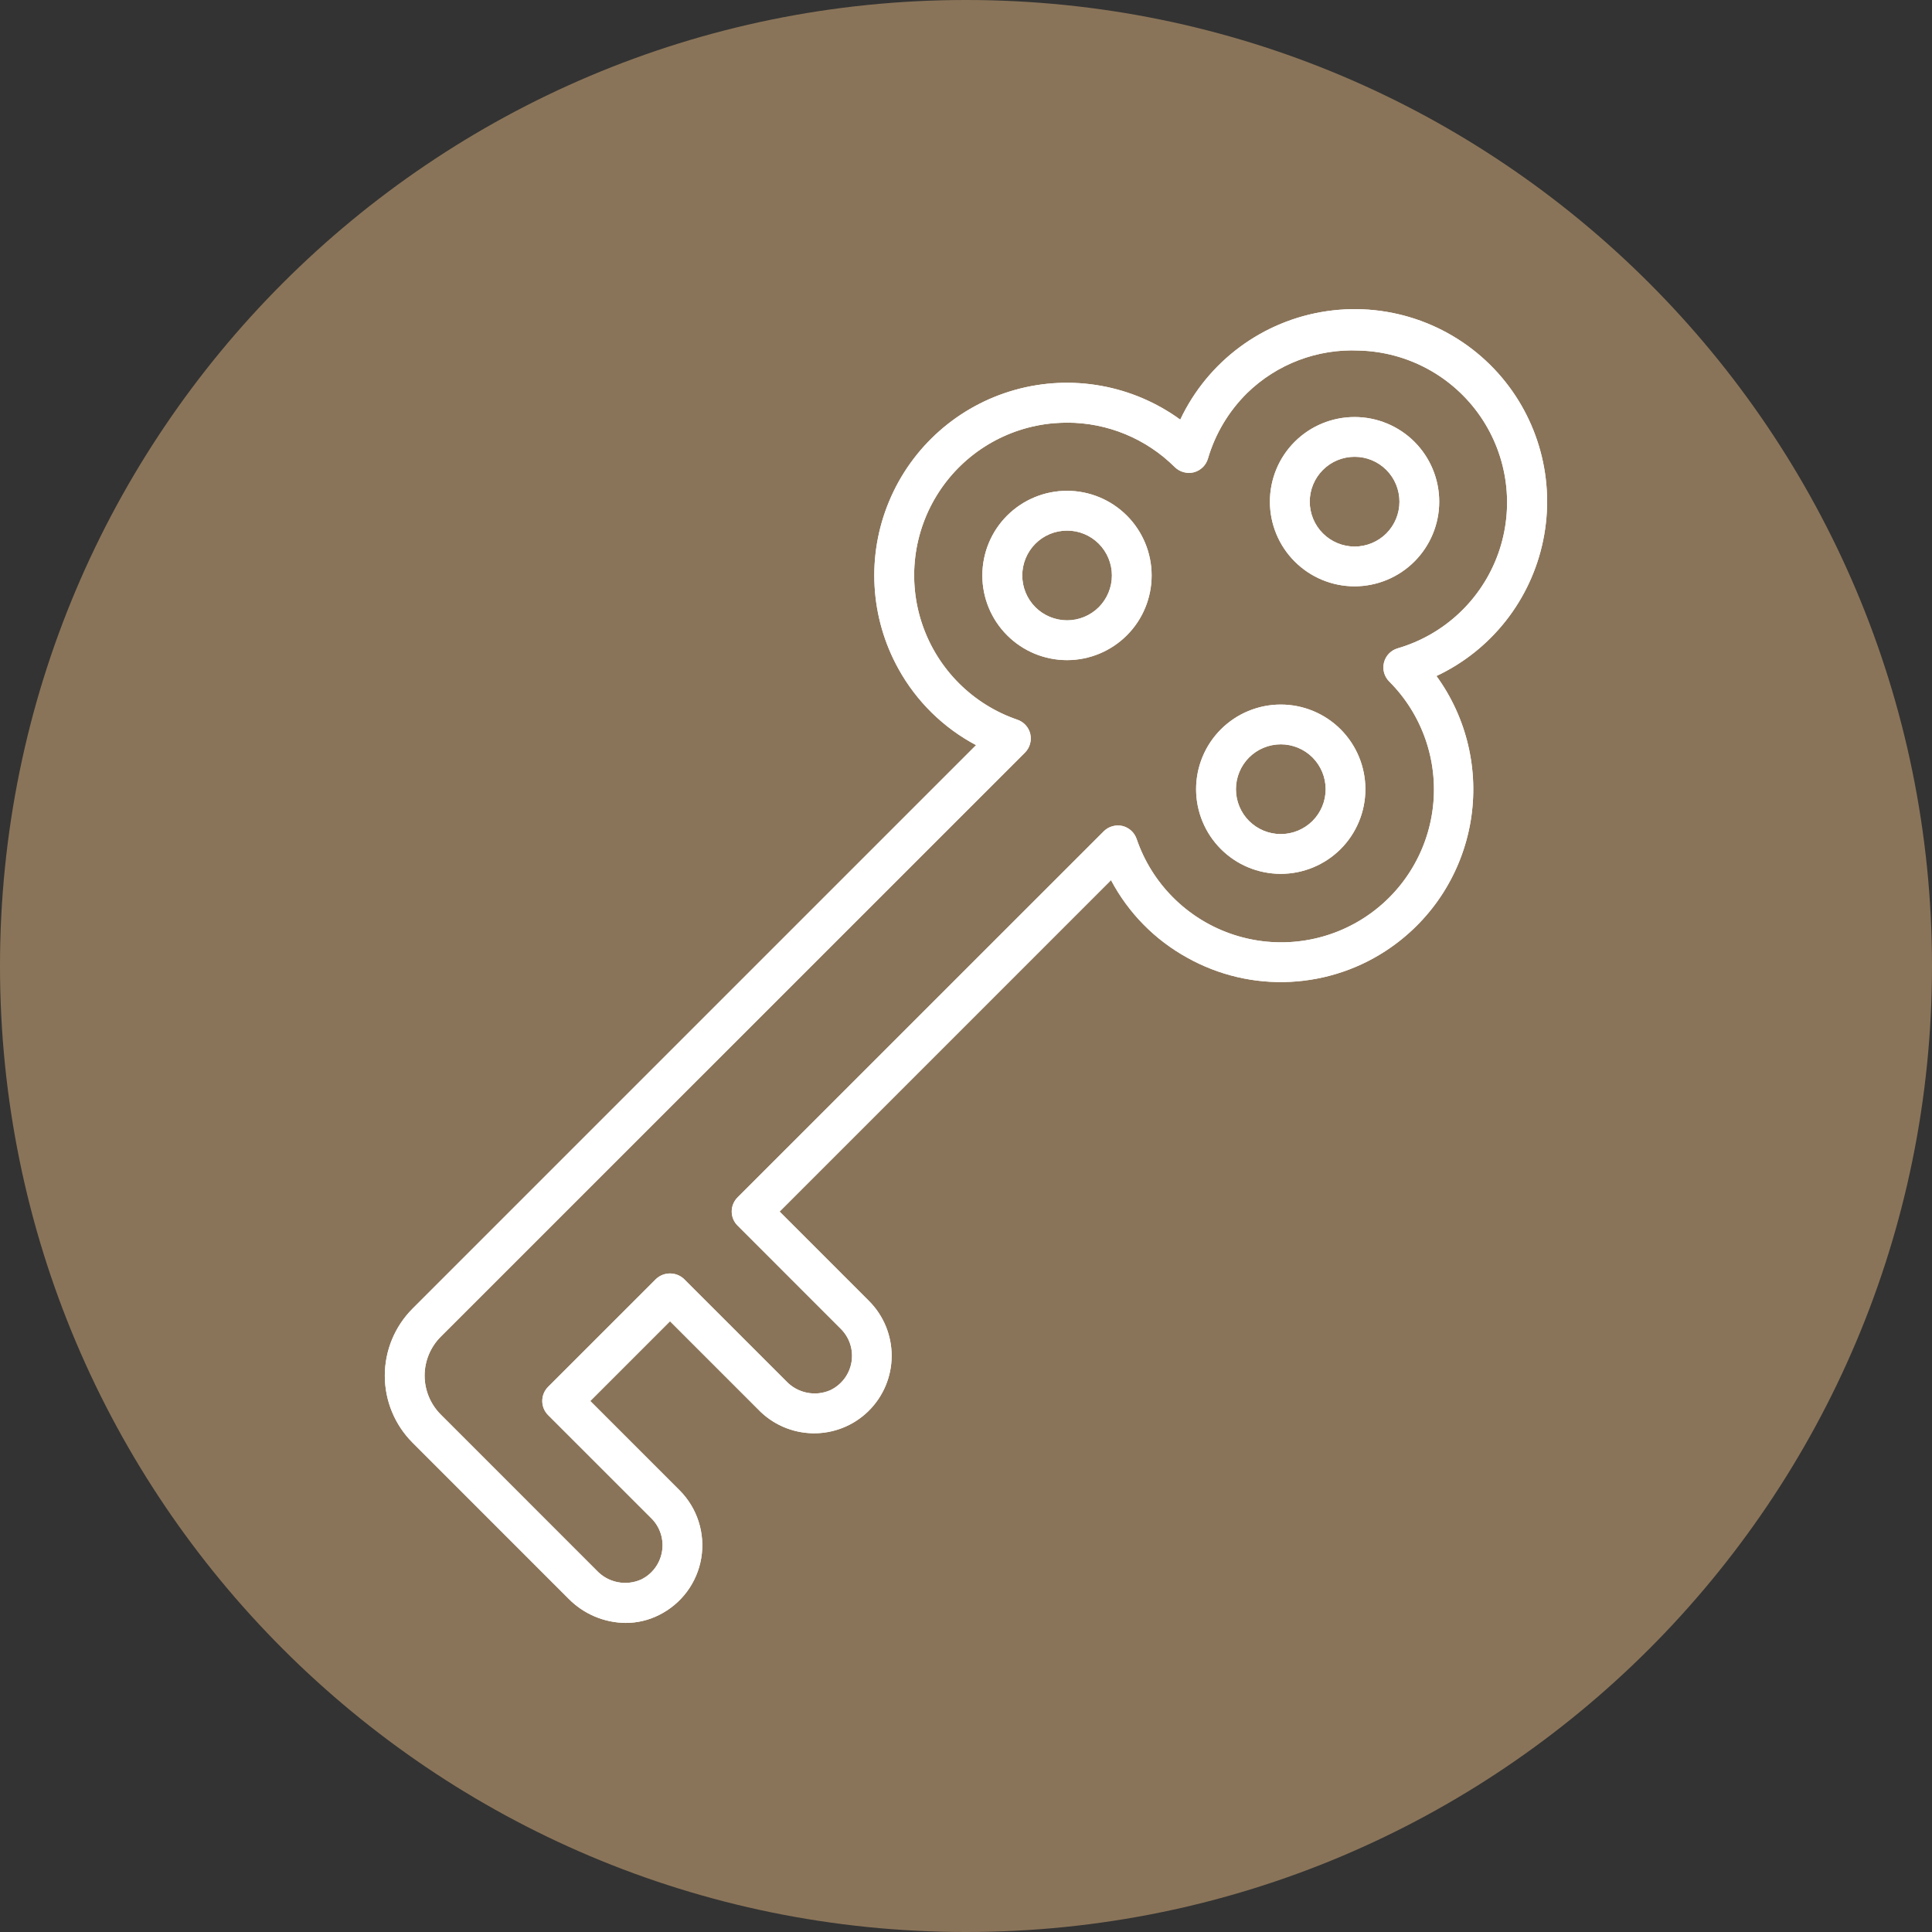
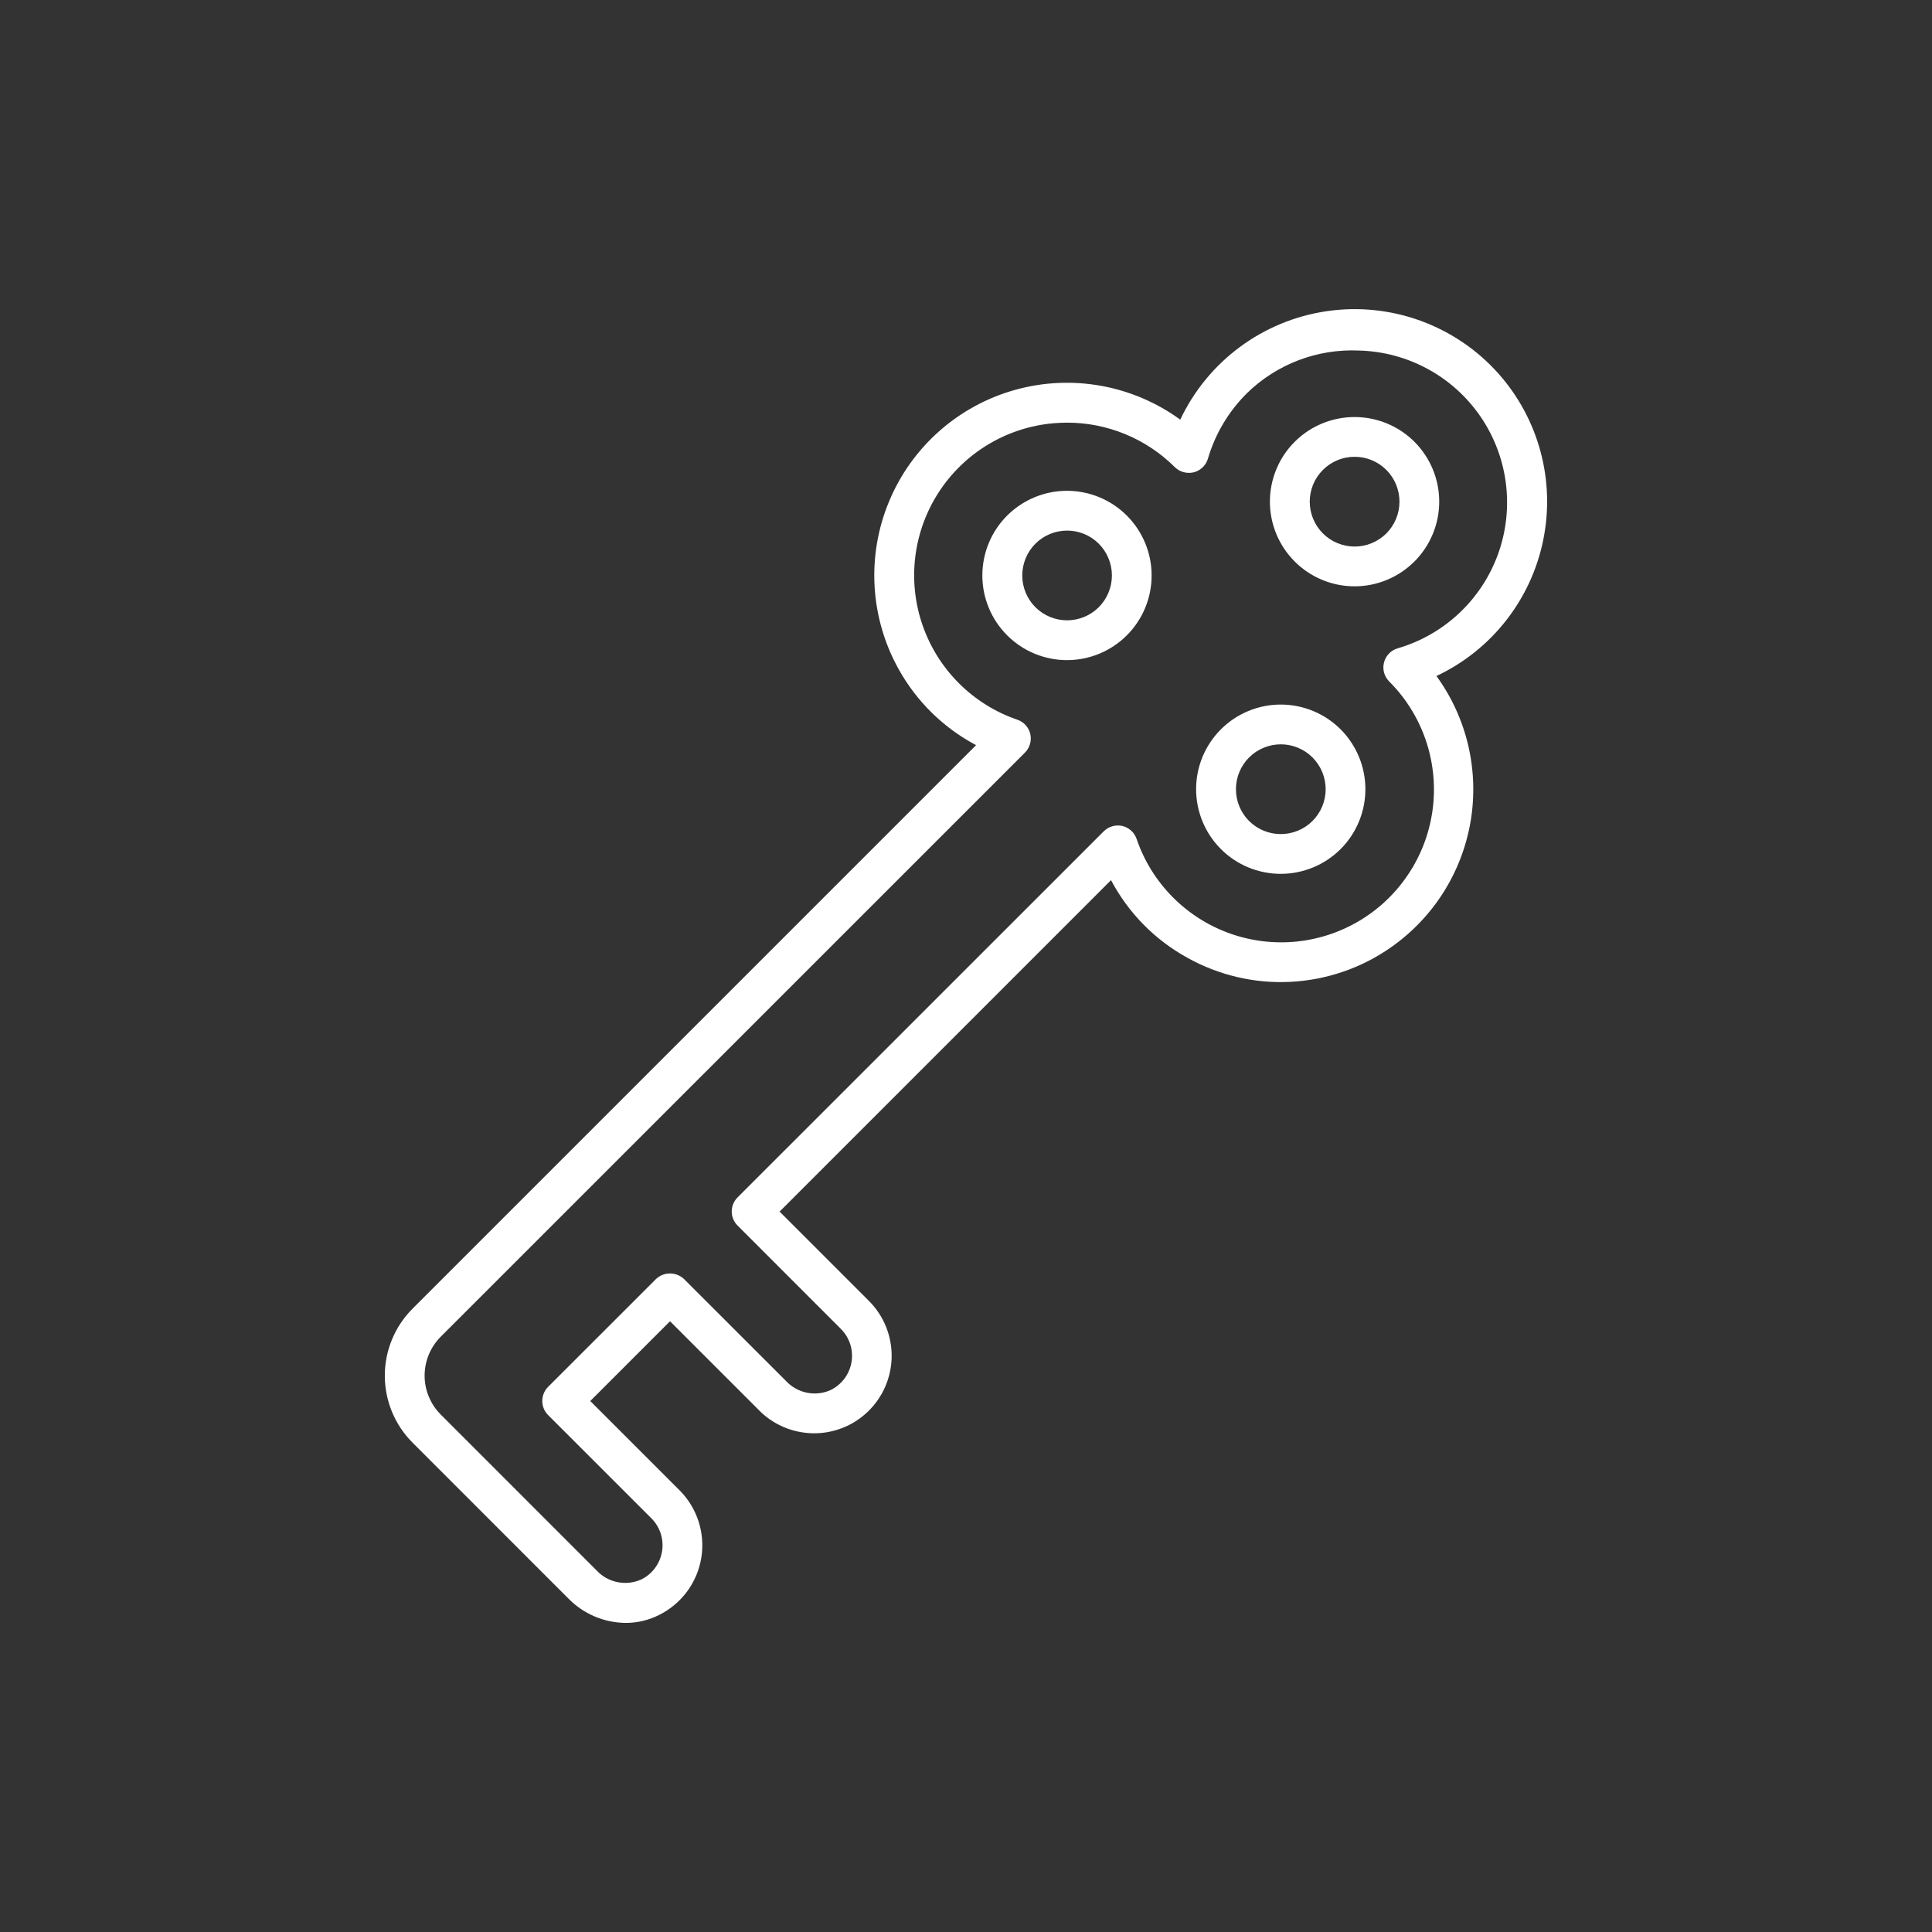
<svg xmlns="http://www.w3.org/2000/svg" version="1.0" id="Calque_1" x="0px" y="0px" viewBox="0 0 50 50" style="enable-background:new 0 0 50 50;" xml:space="preserve">
  <rect x="0" y="0" width="50" height="50" fill="#333333" stroke="none" />
  <style type="text/css">
	.st0{fill:#8A7459;}
	.st1{fill:#FFFFFF;}
</style>
-   <path class="st0" d="M25,0c13.807,0,25,11.193,25,25S38.807,50,25,50S0,38.807,0,25S11.193,0,25,0" />
  <path class="st1" d="M33.967,21.247L33.967,21.247c-0.218,0.217-0.514,0.339-0.821,0.339c-0.308,0-0.603-0.123-0.821-0.34  c-0.217-0.218-0.339-0.513-0.339-0.821c0-0.308,0.122-0.603,0.339-0.821c0.218-0.218,0.513-0.34,0.821-0.341  c0.308,0,0.603,0.122,0.821,0.339c0.218,0.219,0.341,0.514,0.341,0.823S34.185,21.029,33.967,21.247z M31.597,18.875  c-0.411,0.411-0.642,0.968-0.642,1.549c0,0.581,0.231,1.139,0.642,1.55c0.411,0.411,0.968,0.641,1.549,0.641  c0.581,0,1.138-0.231,1.549-0.641c0.411-0.411,0.641-0.969,0.641-1.55c0-0.581-0.231-1.138-0.641-1.549  c-0.411-0.411-0.969-0.641-1.549-0.641C32.565,18.234,32.008,18.465,31.597,18.875 M28.436,15.715L28.436,15.715  c-0.218,0.217-0.514,0.339-0.821,0.339c-0.308-0.001-0.603-0.123-0.82-0.34c-0.217-0.218-0.339-0.513-0.339-0.821  c0-0.308,0.122-0.603,0.339-0.821c0.217-0.218,0.512-0.34,0.82-0.34c0.308-0.001,0.603,0.121,0.821,0.339  c0.217,0.218,0.34,0.514,0.34,0.822C28.776,15.201,28.653,15.497,28.436,15.715L28.436,15.715z M26.064,13.344  c-0.411,0.411-0.641,0.968-0.641,1.549c0,0.581,0.231,1.138,0.642,1.549c0.411,0.411,0.968,0.642,1.549,0.642  s1.138-0.231,1.549-0.642c0.411-0.411,0.641-0.968,0.641-1.549c0-0.581-0.231-1.138-0.641-1.549  c-0.411-0.411-0.968-0.642-1.549-0.642C27.033,12.702,26.476,12.933,26.064,13.344z M35.878,13.806  c-0.219,0.217-0.514,0.339-0.821,0.339c-0.308-0.001-0.603-0.123-0.821-0.341c-0.218-0.218-0.34-0.513-0.34-0.821  c0-0.308,0.122-0.603,0.34-0.821c0.217-0.218,0.512-0.34,0.821-0.34c0.308-0.001,0.603,0.121,0.821,0.339  c0.218,0.218,0.34,0.514,0.34,0.823C36.218,13.292,36.096,13.587,35.878,13.806L35.878,13.806z M33.506,11.434  c-0.411,0.411-0.641,0.968-0.641,1.549c0,0.581,0.231,1.138,0.642,1.549c0.411,0.411,0.968,0.642,1.549,0.642  c0.581,0,1.138-0.231,1.549-0.642c0.411-0.411,0.642-0.968,0.642-1.549c0-0.581-0.231-1.138-0.641-1.549  c-0.411-0.411-0.969-0.641-1.549-0.641C34.475,10.793,33.917,11.023,33.506,11.434z M36.171,16.779  c-0.174,0.051-0.309,0.19-0.353,0.366c-0.046,0.176,0.006,0.363,0.134,0.491c0.853,0.852,1.27,2.048,1.133,3.246  c-0.137,1.199-0.814,2.269-1.837,2.907c-1.024,0.638-2.282,0.774-3.418,0.369c-1.136-0.405-2.026-1.306-2.415-2.448  c-0.058-0.168-0.198-0.294-0.371-0.335c-0.172-0.037-0.353,0.014-0.478,0.138l-9.478,9.476c-0.097,0.097-0.151,0.228-0.151,0.364  c0,0.137,0.054,0.268,0.151,0.364l2.678,2.679c0.224,0.226,0.324,0.546,0.27,0.86c-0.054,0.313-0.256,0.581-0.543,0.72  c-0.394,0.175-0.855,0.08-1.149-0.234l-2.641-2.64c-0.204-0.193-0.523-0.193-0.727,0l-2.792,2.791c-0.2,0.201-0.2,0.527,0,0.728  l2.678,2.677c0.224,0.226,0.325,0.547,0.27,0.861c-0.054,0.313-0.255,0.582-0.542,0.72c-0.394,0.174-0.855,0.08-1.149-0.235  l-4.037-4.038c-0.265-0.267-0.415-0.629-0.415-1.005s0.15-0.738,0.415-1.005l15.122-15.119c0.125-0.126,0.177-0.308,0.138-0.481  c-0.04-0.173-0.167-0.313-0.334-0.37c-1.152-0.394-2.057-1.298-2.455-2.448s-0.242-2.42,0.421-3.441  c0.663-1.021,1.76-1.679,2.973-1.784c0.117-0.008,0.233-0.015,0.347-0.015c1.046-0.001,2.048,0.414,2.789,1.152  c0.13,0.126,0.315,0.176,0.491,0.133c0.176-0.046,0.315-0.181,0.366-0.356c0.188-0.64,0.536-1.222,1.01-1.692  c0.773-0.754,1.823-1.153,2.901-1.103c1.26,0.033,2.429,0.668,3.142,1.708c0.713,1.041,0.883,2.359,0.459,3.547  C38.349,15.514,37.382,16.426,36.171,16.779z M38.774,9.662c-1.115-1.246-2.781-1.851-4.436-1.609  c-1.655,0.241-3.079,1.295-3.793,2.807c-1.233-0.897-2.81-1.181-4.279-0.769c-1.469,0.412-2.668,1.473-3.255,2.881  c-0.588,1.408-0.498,3.007,0.243,4.341c0.464,0.838,1.161,1.523,2.007,1.971L10.676,33.869c-0.459,0.46-0.717,1.083-0.717,1.733  c0,0.65,0.258,1.273,0.717,1.733l4.036,4.037c0.39,0.398,0.924,0.624,1.481,0.629c0.3,0,0.595-0.07,0.863-0.205  c0.58-0.288,0.987-0.837,1.093-1.476c0.105-0.639-0.102-1.289-0.559-1.748l-2.314-2.314l2.064-2.064l2.275,2.275  c0.37,0.389,0.879,0.613,1.415,0.624c0.537,0.011,1.055-0.194,1.439-0.568c0.385-0.375,0.603-0.887,0.607-1.423  c0.004-0.536-0.207-1.053-0.586-1.432l-2.314-2.314l8.577-8.578c0.448,0.847,1.134,1.545,1.973,2.007  c0.814,0.455,1.738,0.672,2.669,0.625c0.931-0.047,1.83-0.353,2.594-0.887c1.101-0.766,1.846-1.942,2.07-3.265  c0.223-1.322-0.095-2.679-0.884-3.763c1.425-0.67,2.448-1.973,2.763-3.516C40.254,12.436,39.822,10.836,38.774,9.662z" />
-   <path class="st1" d="M33.967,21.247L33.967,21.247c-0.218,0.217-0.514,0.339-0.821,0.339c-0.308,0-0.603-0.123-0.821-0.34  c-0.217-0.218-0.339-0.513-0.339-0.821c0-0.308,0.122-0.603,0.339-0.821c0.218-0.218,0.513-0.34,0.821-0.341  c0.308,0,0.603,0.122,0.821,0.339c0.218,0.219,0.341,0.514,0.341,0.823S34.185,21.029,33.967,21.247z M31.597,18.875  c-0.411,0.411-0.642,0.968-0.642,1.549c0,0.581,0.231,1.139,0.642,1.55c0.411,0.411,0.968,0.641,1.549,0.641  c0.581,0,1.138-0.231,1.549-0.641c0.411-0.411,0.641-0.969,0.641-1.55c0-0.581-0.231-1.138-0.641-1.549  c-0.411-0.411-0.969-0.641-1.549-0.641C32.565,18.234,32.008,18.465,31.597,18.875z M28.436,15.715L28.436,15.715  c-0.218,0.217-0.514,0.339-0.821,0.339c-0.308-0.001-0.603-0.123-0.82-0.34c-0.217-0.218-0.339-0.513-0.339-0.821  c0-0.308,0.122-0.603,0.339-0.821c0.217-0.218,0.512-0.34,0.82-0.34c0.308-0.001,0.603,0.121,0.821,0.339  c0.217,0.218,0.34,0.514,0.34,0.822C28.776,15.201,28.653,15.497,28.436,15.715L28.436,15.715z M26.064,13.344  c-0.411,0.411-0.641,0.968-0.641,1.549c0,0.581,0.231,1.138,0.642,1.549c0.411,0.411,0.968,0.642,1.549,0.642  s1.138-0.231,1.549-0.642c0.411-0.411,0.641-0.968,0.641-1.549c0-0.581-0.231-1.138-0.641-1.549  c-0.411-0.411-0.968-0.642-1.549-0.642C27.033,12.702,26.476,12.933,26.064,13.344z M35.878,13.806  c-0.219,0.217-0.514,0.339-0.821,0.339c-0.308-0.001-0.603-0.123-0.821-0.341c-0.218-0.218-0.34-0.513-0.34-0.821  c0-0.308,0.122-0.603,0.34-0.821c0.217-0.218,0.512-0.34,0.821-0.34c0.308-0.001,0.603,0.121,0.821,0.339  c0.218,0.218,0.34,0.514,0.34,0.823C36.218,13.292,36.096,13.587,35.878,13.806L35.878,13.806z M33.506,11.434  c-0.411,0.411-0.641,0.968-0.641,1.549c0,0.581,0.231,1.138,0.642,1.549c0.411,0.411,0.968,0.642,1.549,0.642  c0.581,0,1.138-0.231,1.549-0.642c0.411-0.411,0.642-0.968,0.642-1.549c0-0.581-0.231-1.138-0.641-1.549  c-0.411-0.411-0.969-0.641-1.549-0.641C34.475,10.793,33.917,11.023,33.506,11.434z M36.171,16.779  c-0.174,0.051-0.309,0.19-0.353,0.366c-0.046,0.176,0.006,0.363,0.134,0.491c0.853,0.852,1.27,2.048,1.133,3.246  c-0.137,1.199-0.814,2.269-1.837,2.907c-1.024,0.638-2.282,0.774-3.418,0.369c-1.136-0.405-2.026-1.306-2.415-2.448  c-0.058-0.168-0.198-0.294-0.371-0.335c-0.172-0.037-0.353,0.014-0.478,0.138l-9.478,9.476c-0.097,0.097-0.151,0.228-0.151,0.364  c0,0.137,0.054,0.268,0.151,0.364l2.678,2.679c0.224,0.226,0.324,0.546,0.27,0.86c-0.054,0.313-0.256,0.581-0.543,0.72  c-0.394,0.175-0.855,0.08-1.149-0.234l-2.641-2.64c-0.204-0.193-0.523-0.193-0.727,0l-2.792,2.791c-0.2,0.201-0.2,0.527,0,0.728  l2.678,2.677c0.224,0.226,0.325,0.547,0.27,0.861c-0.054,0.313-0.255,0.582-0.542,0.72c-0.394,0.174-0.855,0.08-1.149-0.235  l-4.037-4.038c-0.265-0.267-0.415-0.629-0.415-1.005s0.15-0.738,0.415-1.005l15.122-15.119c0.125-0.126,0.177-0.308,0.138-0.481  c-0.04-0.173-0.167-0.313-0.334-0.37c-1.152-0.394-2.057-1.298-2.455-2.448s-0.242-2.42,0.421-3.441  c0.663-1.021,1.76-1.679,2.973-1.784c0.117-0.008,0.233-0.015,0.347-0.015c1.046-0.001,2.048,0.414,2.789,1.152  c0.13,0.126,0.315,0.176,0.491,0.133c0.176-0.046,0.315-0.181,0.366-0.356c0.188-0.64,0.536-1.222,1.01-1.692  c0.773-0.754,1.823-1.153,2.901-1.103c1.26,0.033,2.429,0.668,3.142,1.708c0.713,1.041,0.883,2.359,0.459,3.547  C38.349,15.514,37.382,16.426,36.171,16.779z M38.774,9.662c-1.115-1.246-2.781-1.851-4.436-1.609  c-1.655,0.241-3.079,1.295-3.793,2.807c-1.233-0.897-2.81-1.181-4.279-0.769c-1.469,0.412-2.668,1.473-3.255,2.881  c-0.588,1.408-0.498,3.007,0.243,4.341c0.464,0.838,1.161,1.523,2.007,1.971L10.676,33.869c-0.459,0.46-0.717,1.083-0.717,1.733  c0,0.65,0.258,1.273,0.717,1.733l4.036,4.037c0.39,0.398,0.924,0.624,1.481,0.629c0.3,0,0.595-0.07,0.863-0.205  c0.58-0.288,0.987-0.837,1.093-1.476c0.105-0.639-0.102-1.289-0.559-1.748l-2.314-2.314l2.064-2.064l2.275,2.275  c0.37,0.389,0.879,0.613,1.415,0.624c0.537,0.011,1.055-0.194,1.439-0.568c0.385-0.375,0.603-0.887,0.607-1.423  c0.004-0.536-0.207-1.053-0.586-1.432l-2.314-2.314l8.577-8.578c0.448,0.847,1.134,1.545,1.973,2.007  c0.814,0.455,1.738,0.672,2.669,0.625c0.931-0.047,1.83-0.353,2.594-0.887c1.101-0.766,1.846-1.942,2.07-3.265  c0.223-1.322-0.095-2.679-0.884-3.763c1.425-0.67,2.448-1.973,2.763-3.516C40.254,12.436,39.822,10.836,38.774,9.662z" />
</svg>